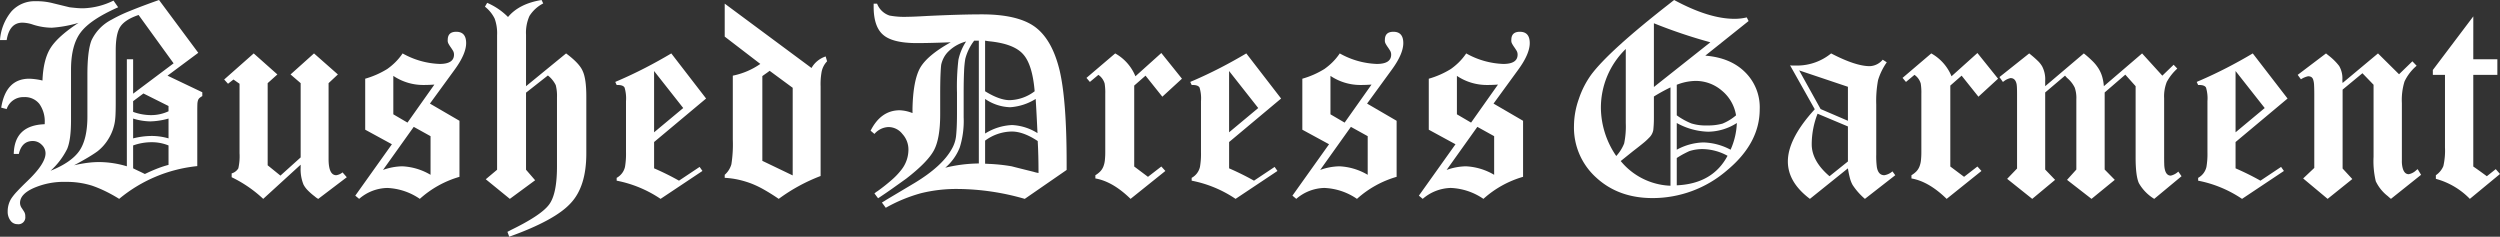
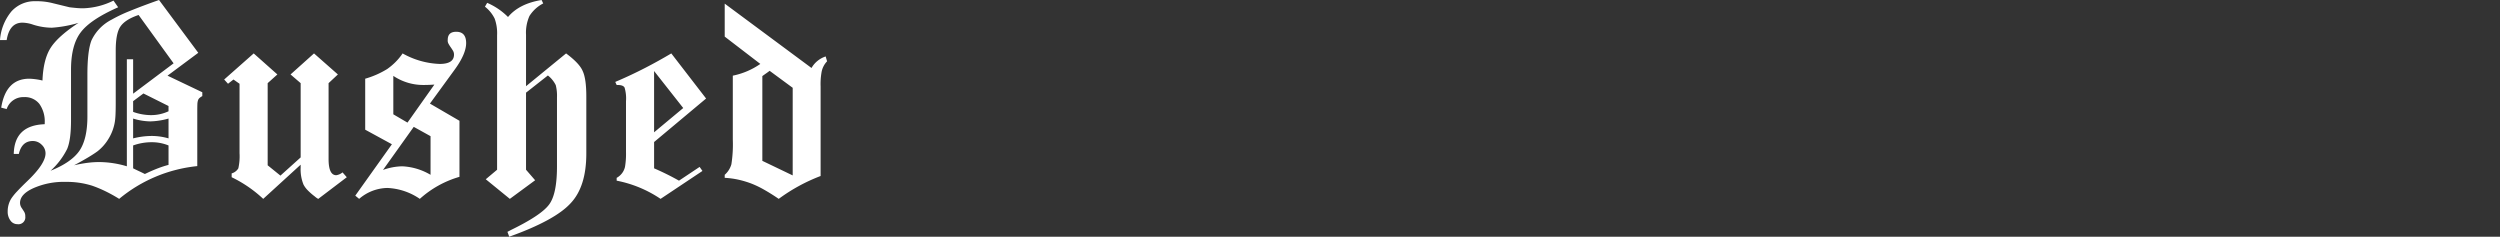
<svg xmlns="http://www.w3.org/2000/svg" width="729.043" height="69.03" viewBox="0 0 729.043 69.03">
  <rect x="0" y="0" width="729.043" height="69.03" fill="#333333" stroke="none" />
  <g id="busheddressgarment" transform="translate(-511.071 -781.006)">
    <path id="パス_1687" data-name="パス 1687" d="M61.891-41.595l-11.446-15.4q-5.015,1.77-8.466,3.186a42.514,42.514,0,0,0-5.34,2.537,13.018,13.018,0,0,0-5.9,6.077q-1.18,3.068-1.18,9.971V-23.01q0,6.608-2.36,10.03Q24.839-9.617,18.821-7.2a21.508,21.508,0,0,0,4.838-6.372q1.121-2.655,1.121-8.319v-14.75q0-7.2,2.832-10.915,2.773-3.717,10.915-7.316L37.17-56.817a21.282,21.282,0,0,1-8.85,2.242q-1,0-1.976-.089t-1.977-.206l-4.838-1.18a18.868,18.868,0,0,0-5.015-.59A9.107,9.107,0,0,0,7.4-53.66a14.808,14.808,0,0,0-3.333,8.348H6.018q.826-5.074,4.6-5.074a10.06,10.06,0,0,1,3.127.59,18.587,18.587,0,0,0,5.428.885,35.635,35.635,0,0,0,7.788-1.416q-6.018,3.953-8.142,7.316t-2.36,9.5a18.98,18.98,0,0,0-3.835-.531q-6.844,0-8.2,8.437l1.593.413a5.091,5.091,0,0,1,5.074-3.481A5.349,5.349,0,0,1,15.547-26.7a8.79,8.79,0,0,1,1.563,5.575v.354q-8.85.3-9.027,8.673H9.558q.885-3.776,4.071-3.776a3.61,3.61,0,0,1,2.6,1.091,3.405,3.405,0,0,1,1.121,2.507q0,3.068-5.487,8.26Q10.148-2.36,9.027-1.151A15.645,15.645,0,0,0,7.375.885,7.019,7.019,0,0,0,6.313,4.661a4.3,4.3,0,0,0,.8,2.655A2.442,2.442,0,0,0,9.145,8.378a2.008,2.008,0,0,0,2.3-2.242,2.516,2.516,0,0,0-.354-1.416l-.649-1a2.681,2.681,0,0,1-.531-1.534q0-2.537,3.894-4.307a21.837,21.837,0,0,1,9.44-1.829,24.421,24.421,0,0,1,7.729,1.121A35.414,35.414,0,0,1,34.662-1.3,43.179,43.179,0,0,1,38.822,1,42.3,42.3,0,0,1,61.6-8.555V-24.544q0-1.239.029-1.976A4.4,4.4,0,0,1,61.8-27.7a1.617,1.617,0,0,1,.442-.708,4.571,4.571,0,0,1,.826-.56V-30.09L52.923-34.928ZM46.315-6.254q-.944-.472-1.77-.856t-1.652-.8v-6.667a15.924,15.924,0,0,1,5.369-.944,12.93,12.93,0,0,1,4.956.944v5.664a29.711,29.711,0,0,0-2.862.914q-1.5.561-3.156,1.328Zm1.947-11.092a22.16,22.16,0,0,0-5.369.708V-22.42a17.742,17.742,0,0,0,5.015.826,21.393,21.393,0,0,0,5.31-.826v5.782A17.554,17.554,0,0,0,48.262-17.346Zm-.177-6.077a15.443,15.443,0,0,1-5.192-.944v-3.127L45.9-29.736l7.316,3.658v1.534A12.062,12.062,0,0,1,48.085-23.423ZM42.893-39.707H41.064V-8.5A28.7,28.7,0,0,0,33.04-9.735,27.667,27.667,0,0,0,29.5-9.5a38.027,38.027,0,0,0-3.835.708q2.537-1.357,4.248-2.389t2.655-1.74a13.314,13.314,0,0,0,3.215-3.717,13.548,13.548,0,0,0,1.8-4.956,20.309,20.309,0,0,0,.177-2.065q.059-1.3.059-3.186v-15.4q0-4.9,1.3-6.9,1.357-2.124,5.369-3.481l10.207,14.1-11.8,8.85Zm35.164-1.711-8.614,7.611,1.121,1.239,1.593-1.239,1.77,1.239v20.3a16.079,16.079,0,0,1-.354,4.366,3.364,3.364,0,0,1-1.947,1.475V-5.31A36.731,36.731,0,0,1,80.83,1L91.745-8.968v.885a11.815,11.815,0,0,0,.826,4.9A6.936,6.936,0,0,0,93.81-1.5a18.275,18.275,0,0,0,2.065,1.8,5.19,5.19,0,0,0,1,.708L105.2-5.31l-1.239-1.416a3.683,3.683,0,0,1-1.829.826q-2.242,0-2.242-4.72V-32.745l2.714-2.537-6.962-6.136-6.844,6.136,2.95,2.537v21.653l-5.9,5.31L82.128-8.791V-32.745l2.832-2.537Zm40.3,26.491L107.675.059,108.8,1A12.935,12.935,0,0,1,117-2.183,18.073,18.073,0,0,1,126.5,1,29.474,29.474,0,0,1,138.06-5.428V-21.771l-8.614-5.015,7.139-9.794q3.422-4.661,3.422-7.847,0-3.3-2.891-3.3-2.478,0-2.478,2.36a1.882,1.882,0,0,0,.206,1.091,9.234,9.234,0,0,0,.62,1q.354.5.678,1.033a2.219,2.219,0,0,1,.324,1.18q0,2.714-4.189,2.714a23.718,23.718,0,0,1-10.8-3.068,16.784,16.784,0,0,1-2.154,2.6A18.814,18.814,0,0,1,117-36.875a25.457,25.457,0,0,1-6.431,2.832v14.868ZM124.726-20l4.9,2.714V-6.018a17.8,17.8,0,0,0-8.26-2.478,17.277,17.277,0,0,0-5.605,1.062ZM122.9-21.24l-4.13-2.419v-11.21a15.616,15.616,0,0,0,8.909,2.655q.708,0,1.475-.029t1.593-.088ZM145.73-4.72,152.751,1l7.375-5.428-2.655-3.068V-29.972l6.372-5.015a8.153,8.153,0,0,1,2.3,2.832,12.715,12.715,0,0,1,.354,3.6V-8.437q0,8.024-2.3,11.092-2.3,3.127-11.151,7.434l-1,.531.531,1.416Q165.908,7.257,170.451,2.3q4.6-4.838,4.6-14.514V-28.851q0-5.192-1.062-7.434-.944-2.242-4.838-5.133L157.471-31.86V-46.846a11.969,11.969,0,0,1,1-5.487,10.259,10.259,0,0,1,4.012-3.658l-.472-1q-6.549,1.062-9.794,4.956a19.3,19.3,0,0,0-6.077-4.13l-.649,1.121a9.982,9.982,0,0,1,2.832,3.481,12.531,12.531,0,0,1,.708,4.838V-7.493ZM196.706,1l12.213-8.142-.826-1.18-6.018,4.012q-1.77-1-3.57-1.888t-3.687-1.711v-7.67l15.163-12.685L199.833-41.418q-3.776,2.242-7.611,4.219t-7.788,3.688q-.3.118-.5.207t-.443.207l.413.885h.3q1.593,0,2.006.767a10.973,10.973,0,0,1,.413,3.953v14.868a22.4,22.4,0,0,1-.295,4.307A4.859,4.859,0,0,1,183.9-5.133v.826A34.72,34.72,0,0,1,196.706,1Zm6.608-26.491-8.5,7.08V-36.285Zm12.095-30.444v9.617l10.384,7.965a21.435,21.435,0,0,1-8.024,3.422v18.644a37.483,37.483,0,0,1-.413,7.2,6.391,6.391,0,0,1-1.947,3.068v.885a23.986,23.986,0,0,1,4.1.56,27.93,27.93,0,0,1,3.628,1.092,27.658,27.658,0,0,1,3.747,1.8Q228.92-.531,231.162,1a51.26,51.26,0,0,1,12.213-6.667V-31.8a19.987,19.987,0,0,1,.236-3.894,6.111,6.111,0,0,1,1.652-3.422l-.413-1.416a7.409,7.409,0,0,0-4.13,3.363ZM235.233-5.841l-8.85-4.248V-34.81q.826-.59,1.327-.944t.8-.59l6.726,4.956Z" transform="translate(507 838)" fill="#fff" />
-     <path id="パス_1688" data-name="パス 1688" d="M47.908,1,60.121-7.434V-9.558q0-18-2.006-26.727-2.242-9.44-7.552-13.1Q45.548-52.805,35.4-52.805q-3.186,0-7.169.118t-8.879.354q-2.065.118-3.481.177t-2.183.059A23.582,23.582,0,0,1,8.5-52.451a5.825,5.825,0,0,1-3.658-3.481h-1v.885q0,5.9,2.832,8.26,2.773,2.36,9.794,2.36,3.068,0,8.142-.177l1.711-.059q-6.785,3.776-8.909,7.434-2.065,3.658-2.242,11.918v1.3a10.853,10.853,0,0,0-3.717-.826q-5.487,0-8.5,5.959l1.121.944a5.639,5.639,0,0,1,4.012-2.006,5.138,5.138,0,0,1,4.13,2.006,6.69,6.69,0,0,1,1.77,4.661,9.477,9.477,0,0,1-2.006,5.723A20.18,20.18,0,0,1,9.233-4.632,51.706,51.706,0,0,1,4.956-1.239a2.659,2.659,0,0,0-.324.206q-.207.148-.561.443L5.133.826Q7.375-.649,9.411-2.095t3.923-2.8q6.254-4.838,8.083-8.26t1.829-10.5v-5.723q0-3.54.088-5.694t.206-3.039a8.061,8.061,0,0,1,.679-1.917,7.227,7.227,0,0,1,1.416-1.947,11.433,11.433,0,0,1,2.183-1.681A11.8,11.8,0,0,1,30.8-44.9a16.355,16.355,0,0,0-1.475,2.832,15.189,15.189,0,0,0-.767,2.537,67.49,67.49,0,0,0-.413,9.558v5.959q0,2.537-.089,4.248t-.206,2.655a9.6,9.6,0,0,1-.413,1.77,9.492,9.492,0,0,1-.767,1.711Q23.9-8.555,15.812-3.658L7.493,1.3q-.354.236-.649.413l-.59.354L7.375,3.6A45.231,45.231,0,0,1,17.641-.649a43.1,43.1,0,0,1,10.8-1.239A71.889,71.889,0,0,1,47.908,1ZM37.465-9.2l-1.121-.059v-6.726a13.379,13.379,0,0,1,7.788-2.655q3.363,0,7.552,2.773.118,2.065.177,4.366t.059,4.956A10.5,10.5,0,0,1,50.445-6.9Q45.194-8.2,44.073-8.5A51.346,51.346,0,0,0,37.465-9.2Zm6.726-11.328a16.024,16.024,0,0,0-7.847,2.478V-28.143a13.583,13.583,0,0,0,7.316,2.419,16.081,16.081,0,0,0,7.434-2.419q.236,3.894.354,6.372t.177,3.6A15.326,15.326,0,0,0,44.191-20.532Zm-.649-7.257q-3.009,0-7.2-2.6v-14.75q1.121.177,1.18.177,7.2.708,9.912,3.776,2.714,3.009,3.363,10.8A12.512,12.512,0,0,1,43.542-27.789ZM33.158-45.135h1.357V-9.322a42.65,42.65,0,0,0-9.794,1.239,14.765,14.765,0,0,0,4.248-5.959,25.907,25.907,0,0,0,1.121-8.732v-6.962q0-3.835.118-6.343a29.105,29.105,0,0,1,.354-3.746A14.939,14.939,0,0,1,33.158-45.135Zm41.123,3.717L65.9-34.279l1,1.18,2.478-2.065a4.637,4.637,0,0,1,1.829,2.537,17.367,17.367,0,0,1,.177,3.068v16.874a21.926,21.926,0,0,1-.118,2.449,6.927,6.927,0,0,1-.443,1.829,4.4,4.4,0,0,1-.885,1.386A6.821,6.821,0,0,1,68.5-5.9v.944Q73.573-4.071,78.765,1L88.913-7.139l-1.18-1.3L83.839-5.428,79.827-8.437v-23.6l3.3-2.891,4.9,6.136,5.723-5.251-6.018-7.493-7.552,6.785A13.425,13.425,0,0,0,74.281-41.418ZM109.386,1,121.6-7.139l-.826-1.18-6.018,4.012q-1.77-1-3.569-1.888T107.5-7.906v-7.67l15.163-12.685L112.513-41.418q-3.776,2.242-7.611,4.219t-7.788,3.688q-.295.118-.5.207t-.442.207l.413.885h.295q1.593,0,2.006.767a10.973,10.973,0,0,1,.413,3.953v14.868A22.4,22.4,0,0,1,99-8.319a4.859,4.859,0,0,1-2.419,3.186v.826A34.72,34.72,0,0,1,109.386,1Zm6.608-26.491-8.5,7.08V-36.285Zm20.65,10.561L125.965.059,127.086,1a12.935,12.935,0,0,1,8.2-3.186A18.073,18.073,0,0,1,144.786,1,29.474,29.474,0,0,1,156.35-5.428V-21.771l-8.614-5.015,7.139-9.794q3.422-4.661,3.422-7.847,0-3.3-2.891-3.3-2.478,0-2.478,2.36a1.882,1.882,0,0,0,.206,1.091,9.234,9.234,0,0,0,.62,1q.354.5.678,1.033a2.219,2.219,0,0,1,.325,1.18q0,2.714-4.189,2.714a23.718,23.718,0,0,1-10.8-3.068,16.783,16.783,0,0,1-2.154,2.6,18.814,18.814,0,0,1-2.33,1.947,25.457,25.457,0,0,1-6.431,2.832v14.868ZM143.016-20l4.9,2.714V-6.018a17.8,17.8,0,0,0-8.26-2.478,17.277,17.277,0,0,0-5.6,1.062Zm-1.829-1.239-4.13-2.419v-11.21a15.616,15.616,0,0,0,8.909,2.655q.708,0,1.475-.029t1.593-.088Zm32.332,6.313L162.84.059,163.961,1a12.935,12.935,0,0,1,8.2-3.186A18.073,18.073,0,0,1,181.661,1a29.474,29.474,0,0,1,11.564-6.431V-21.771l-8.614-5.015,7.139-9.794q3.422-4.661,3.422-7.847,0-3.3-2.891-3.3-2.478,0-2.478,2.36a1.882,1.882,0,0,0,.206,1.091,9.234,9.234,0,0,0,.62,1q.354.5.678,1.033a2.219,2.219,0,0,1,.324,1.18q0,2.714-4.189,2.714a23.718,23.718,0,0,1-10.8-3.068,16.784,16.784,0,0,1-2.154,2.6,18.814,18.814,0,0,1-2.331,1.947,25.457,25.457,0,0,1-6.431,2.832v14.868ZM179.891-20l4.9,2.714V-6.018a17.8,17.8,0,0,0-8.26-2.478,17.277,17.277,0,0,0-5.605,1.062Zm-1.829-1.239-4.13-2.419v-11.21a15.616,15.616,0,0,0,8.909,2.655q.708,0,1.475-.029t1.593-.088Z" transform="translate(762 838)" fill="#fff" />
-     <path id="パス_1689" data-name="パス 1689" d="M42.362-40.769,54.988-50.858l-.531-1.062a15.292,15.292,0,0,1-3.6.413q-7.434,0-17.582-5.487l-1.652,1.3Q14.337-42.185,9.145-35.282a26.011,26.011,0,0,0-3.658,7.139A23.845,23.845,0,0,0,4.071-20.3a19.614,19.614,0,0,0,6.49,15.1Q17.051.767,26.963.767A33.136,33.136,0,0,0,48.557-7.2q9.676-7.965,9.676-17.936A14.353,14.353,0,0,0,53.926-35.99Q49.678-40.179,42.362-40.769Zm1.475-3.894L27.376-31.624V-50.209q3.953,1.593,8.054,2.979T43.837-44.663ZM27.376-28.851a49.879,49.879,0,0,1,4.838-2.655V-2.832A19.711,19.711,0,0,1,17.7-10.03l3.6-2.891q1.77-1.357,2.92-2.3A16.237,16.237,0,0,0,25.9-16.756a4.182,4.182,0,0,0,1.3-2.3,32.7,32.7,0,0,0,.177-3.481ZM48.852-11.564Q44.545-3.422,34.043-2.95v-7.965q1.18-.767,2.094-1.239t1.563-.767a12.306,12.306,0,0,1,4.189-.59A15.619,15.619,0,0,1,48.852-11.564Zm-7.021-3.894a17.1,17.1,0,0,0-7.788,2.124v-7.788a20.021,20.021,0,0,0,9.145,2.537,15.849,15.849,0,0,0,8.378-2.537,20.817,20.817,0,0,1-1.829,7.788A17.809,17.809,0,0,0,41.831-15.458Zm1.062-4.956a13.875,13.875,0,0,1-4.6-.59,20,20,0,0,1-4.248-2.36v-8.909a15.5,15.5,0,0,1,5.31-1.121A11.666,11.666,0,0,1,47.2-30.562a11.739,11.739,0,0,1,4.13,7.2,14.446,14.446,0,0,1-3.953,2.419A15.525,15.525,0,0,1,42.893-20.414ZM11.918-25.547a23.857,23.857,0,0,1,7.257-17.169v21.594a24.66,24.66,0,0,1-.472,5.959A11.919,11.919,0,0,1,16.4-11.5,25.136,25.136,0,0,1,11.918-25.547ZM88.913,1l8.85-6.9-.826-1.121A4.691,4.691,0,0,1,94.577-5.9q-1.77,0-2.183-2.36a24,24,0,0,1-.177-3.717V-26.491a32.687,32.687,0,0,1,.531-7.139,18.142,18.142,0,0,1,2.537-5.192l-1.18-.767A5.165,5.165,0,0,1,90.329-37.7q-4.13,0-11.269-3.717a15.7,15.7,0,0,1-9.853,3.54H68.086a8.1,8.1,0,0,1-1-.059l7.2,12.8-1,1.121q-6.844,7.906-6.844,14.1,0,6.077,6.431,10.915L83.957-7.906a27.518,27.518,0,0,0,.561,2.773,8.545,8.545,0,0,0,.8,2.065A19.043,19.043,0,0,0,88.913,1ZM75.107-23.836l8.85,3.717V-9.912L78.588-5.605Q73.4-10.03,73.4-14.927A24.534,24.534,0,0,1,75.107-23.836ZM69.738-36.462l14.219,4.779v9.912l-7.965-3.422Zm38.527-4.956-8.378,7.139,1,1.18,2.478-2.065a4.637,4.637,0,0,1,1.829,2.537,17.367,17.367,0,0,1,.177,3.068v16.874a21.926,21.926,0,0,1-.118,2.449,6.927,6.927,0,0,1-.443,1.829,4.4,4.4,0,0,1-.885,1.386A6.821,6.821,0,0,1,102.483-5.9v.944q5.074.885,10.266,5.959L122.9-7.139l-1.18-1.3-3.894,3.009-4.012-3.009v-23.6l3.3-2.891,4.9,6.136,5.723-5.251-6.018-7.493-7.552,6.785A13.425,13.425,0,0,0,108.265-41.418Zm28.556,0-8.673,6.9,1,1.416.266-.177a.966.966,0,0,0,.147-.118,4.817,4.817,0,0,1,1.829-.826q1.416,0,1.77,1.829a9.637,9.637,0,0,1,.089,1.092q.03.738.03,1.858V-7.847L130.39-4.838,137.706,1l6.667-5.546-2.891-3.009V-30.031l5.782-4.9.59.649a8.565,8.565,0,0,1,2.242,2.832,9.115,9.115,0,0,1,.472,3.363V-7.552l-2.714,3.009L154.993,1l6.785-5.546-2.95-3.009V-30.031l6.018-5.192,3.009,3.363v20.827q0,5.31.944,7.434A12.751,12.751,0,0,0,173.283,1l7.965-6.608L180.3-6.962a4.714,4.714,0,0,1-2.183,1.18q-1.475,0-1.829-2.242a8.673,8.673,0,0,1-.089-1.15q-.03-.856-.029-2.213V-28.32a11.472,11.472,0,0,1,.767-4.779,14.851,14.851,0,0,1,3.068-3.894l-1.062-1.121-3.3,3.186-5.9-6.49L158.592-31.86a13.917,13.917,0,0,0-.472-2.714,9.672,9.672,0,0,0-1.033-2.36,11.8,11.8,0,0,0-1.77-2.213,31.207,31.207,0,0,0-2.566-2.272L141.482-31.86v-1.534a8.142,8.142,0,0,0-.885-4.248,7.244,7.244,0,0,0-1.357-1.681Q138.3-40.238,136.821-41.418ZM198.889,1,211.1-7.139l-.826-1.18-6.018,4.012q-1.77-1-3.57-1.888T197-7.906v-7.67l15.163-12.685L202.016-41.418Q198.24-39.176,194.4-37.2t-7.788,3.688q-.3.118-.5.207t-.443.207l.413.885h.3q1.593,0,2.006.767a10.973,10.973,0,0,1,.413,3.953v14.868a22.4,22.4,0,0,1-.295,4.307,4.859,4.859,0,0,1-2.419,3.186v.826A34.72,34.72,0,0,1,198.889,1ZM205.5-25.488l-8.5,7.08V-36.285Zm17.877-15.93-8.26,6.254.944,1.3a6.2,6.2,0,0,1,2.065-.885,1.866,1.866,0,0,1,.944.207,1.4,1.4,0,0,1,.561.767,5.873,5.873,0,0,1,.266,1.622q.059,1.062.059,2.714V-8.024l-3.245,3.068L223.846,1l7.2-5.782-2.832-3.068v-23.01l5.782-4.779,3.245,3.363v21a25.347,25.347,0,0,0,.649,7.139,11.993,11.993,0,0,0,3.54,4.366q.118.118.354.324t.531.443L251.1-6.018l-1-1.652q-.236.177-.383.295a3.216,3.216,0,0,0-.266.236,4.326,4.326,0,0,1-1.947.944q-1.593,0-1.947-2.714a8,8,0,0,1-.059-1.239V-26.963a18.159,18.159,0,0,1,.767-6.254,13.57,13.57,0,0,1,3.54-4.6l-1.239-1.3-3.894,3.776-6.136-6.077L228.212-32.8a6.337,6.337,0,0,1-.059-1.062,7.134,7.134,0,0,0-.944-3.894,16.756,16.756,0,0,0-2.95-2.95Q223.728-41.123,223.374-41.418Zm42.952-10.8-11.8,15.635v1.416h3.54v21.181a20.285,20.285,0,0,1-.472,5.428A6,6,0,0,1,255.411-5.9v1.062A21.682,21.682,0,0,1,265.323,1l8.791-7.257L272.875-7.67l-2.6,2.065q-.885-.649-1.858-1.357t-2.095-1.475V-35.164h7.021v-4.543h-7.021Z" transform="translate(966 838)" fill="#fff" />
  </g>
</svg>